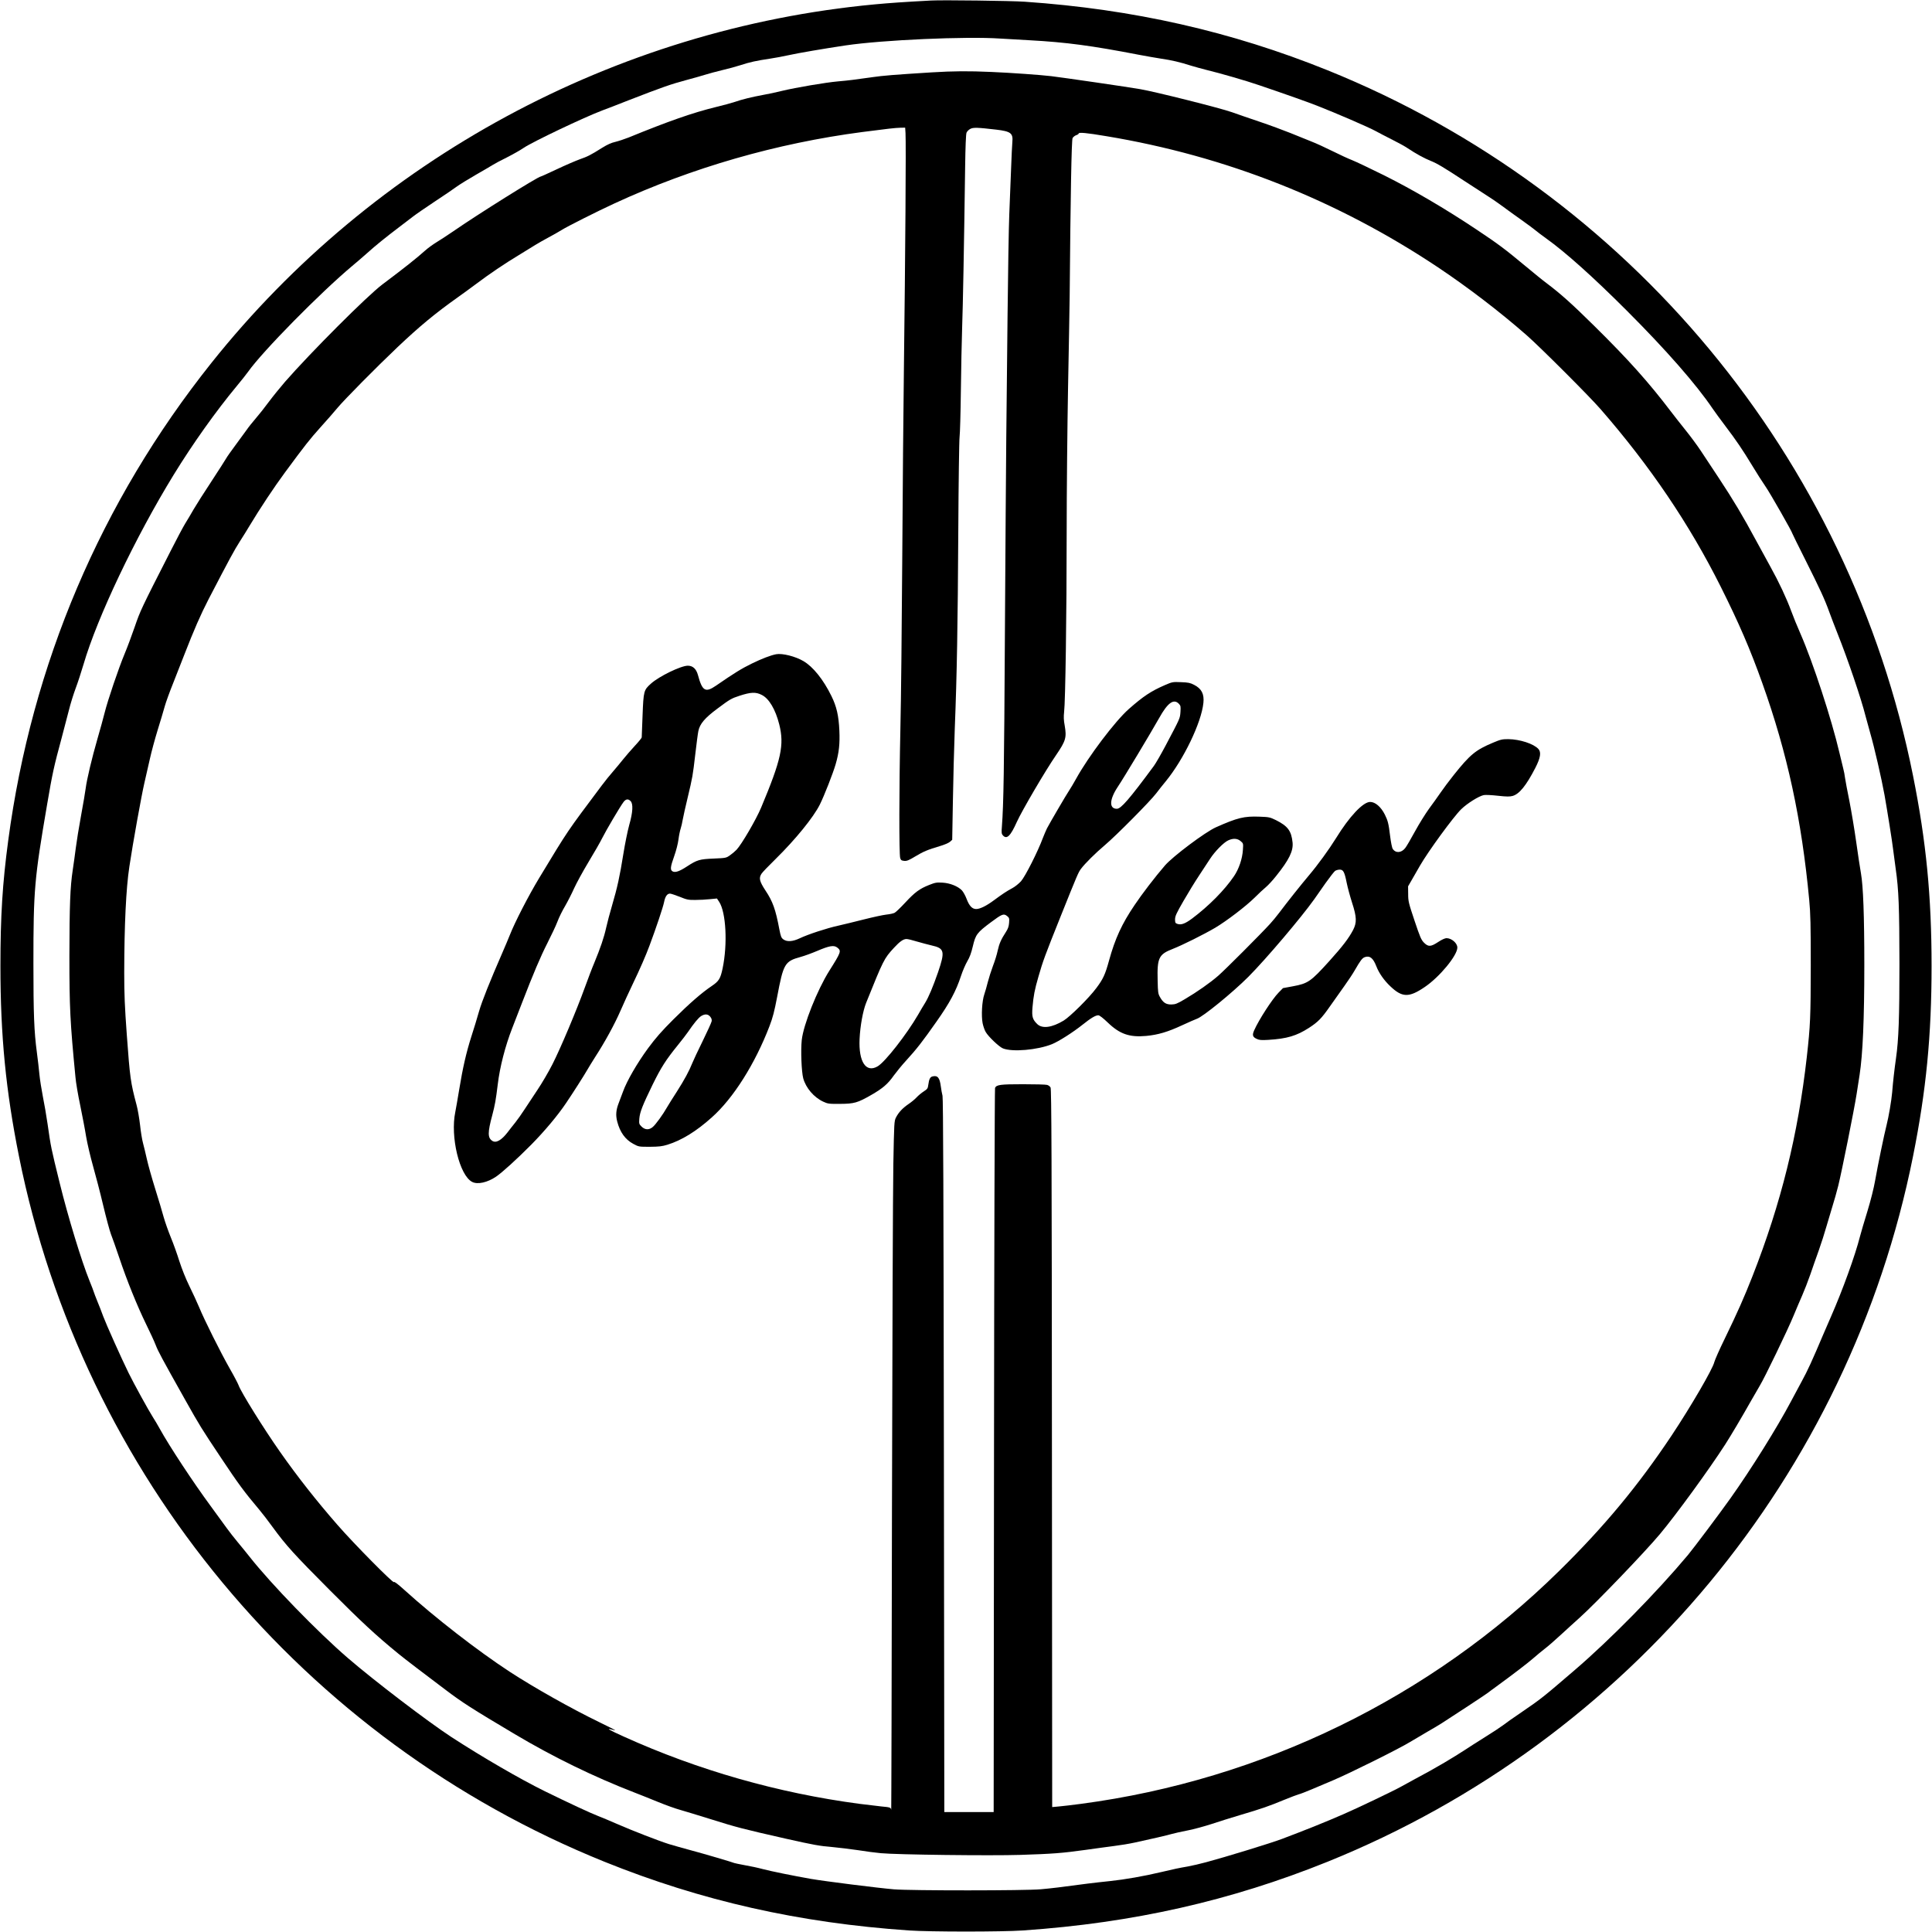
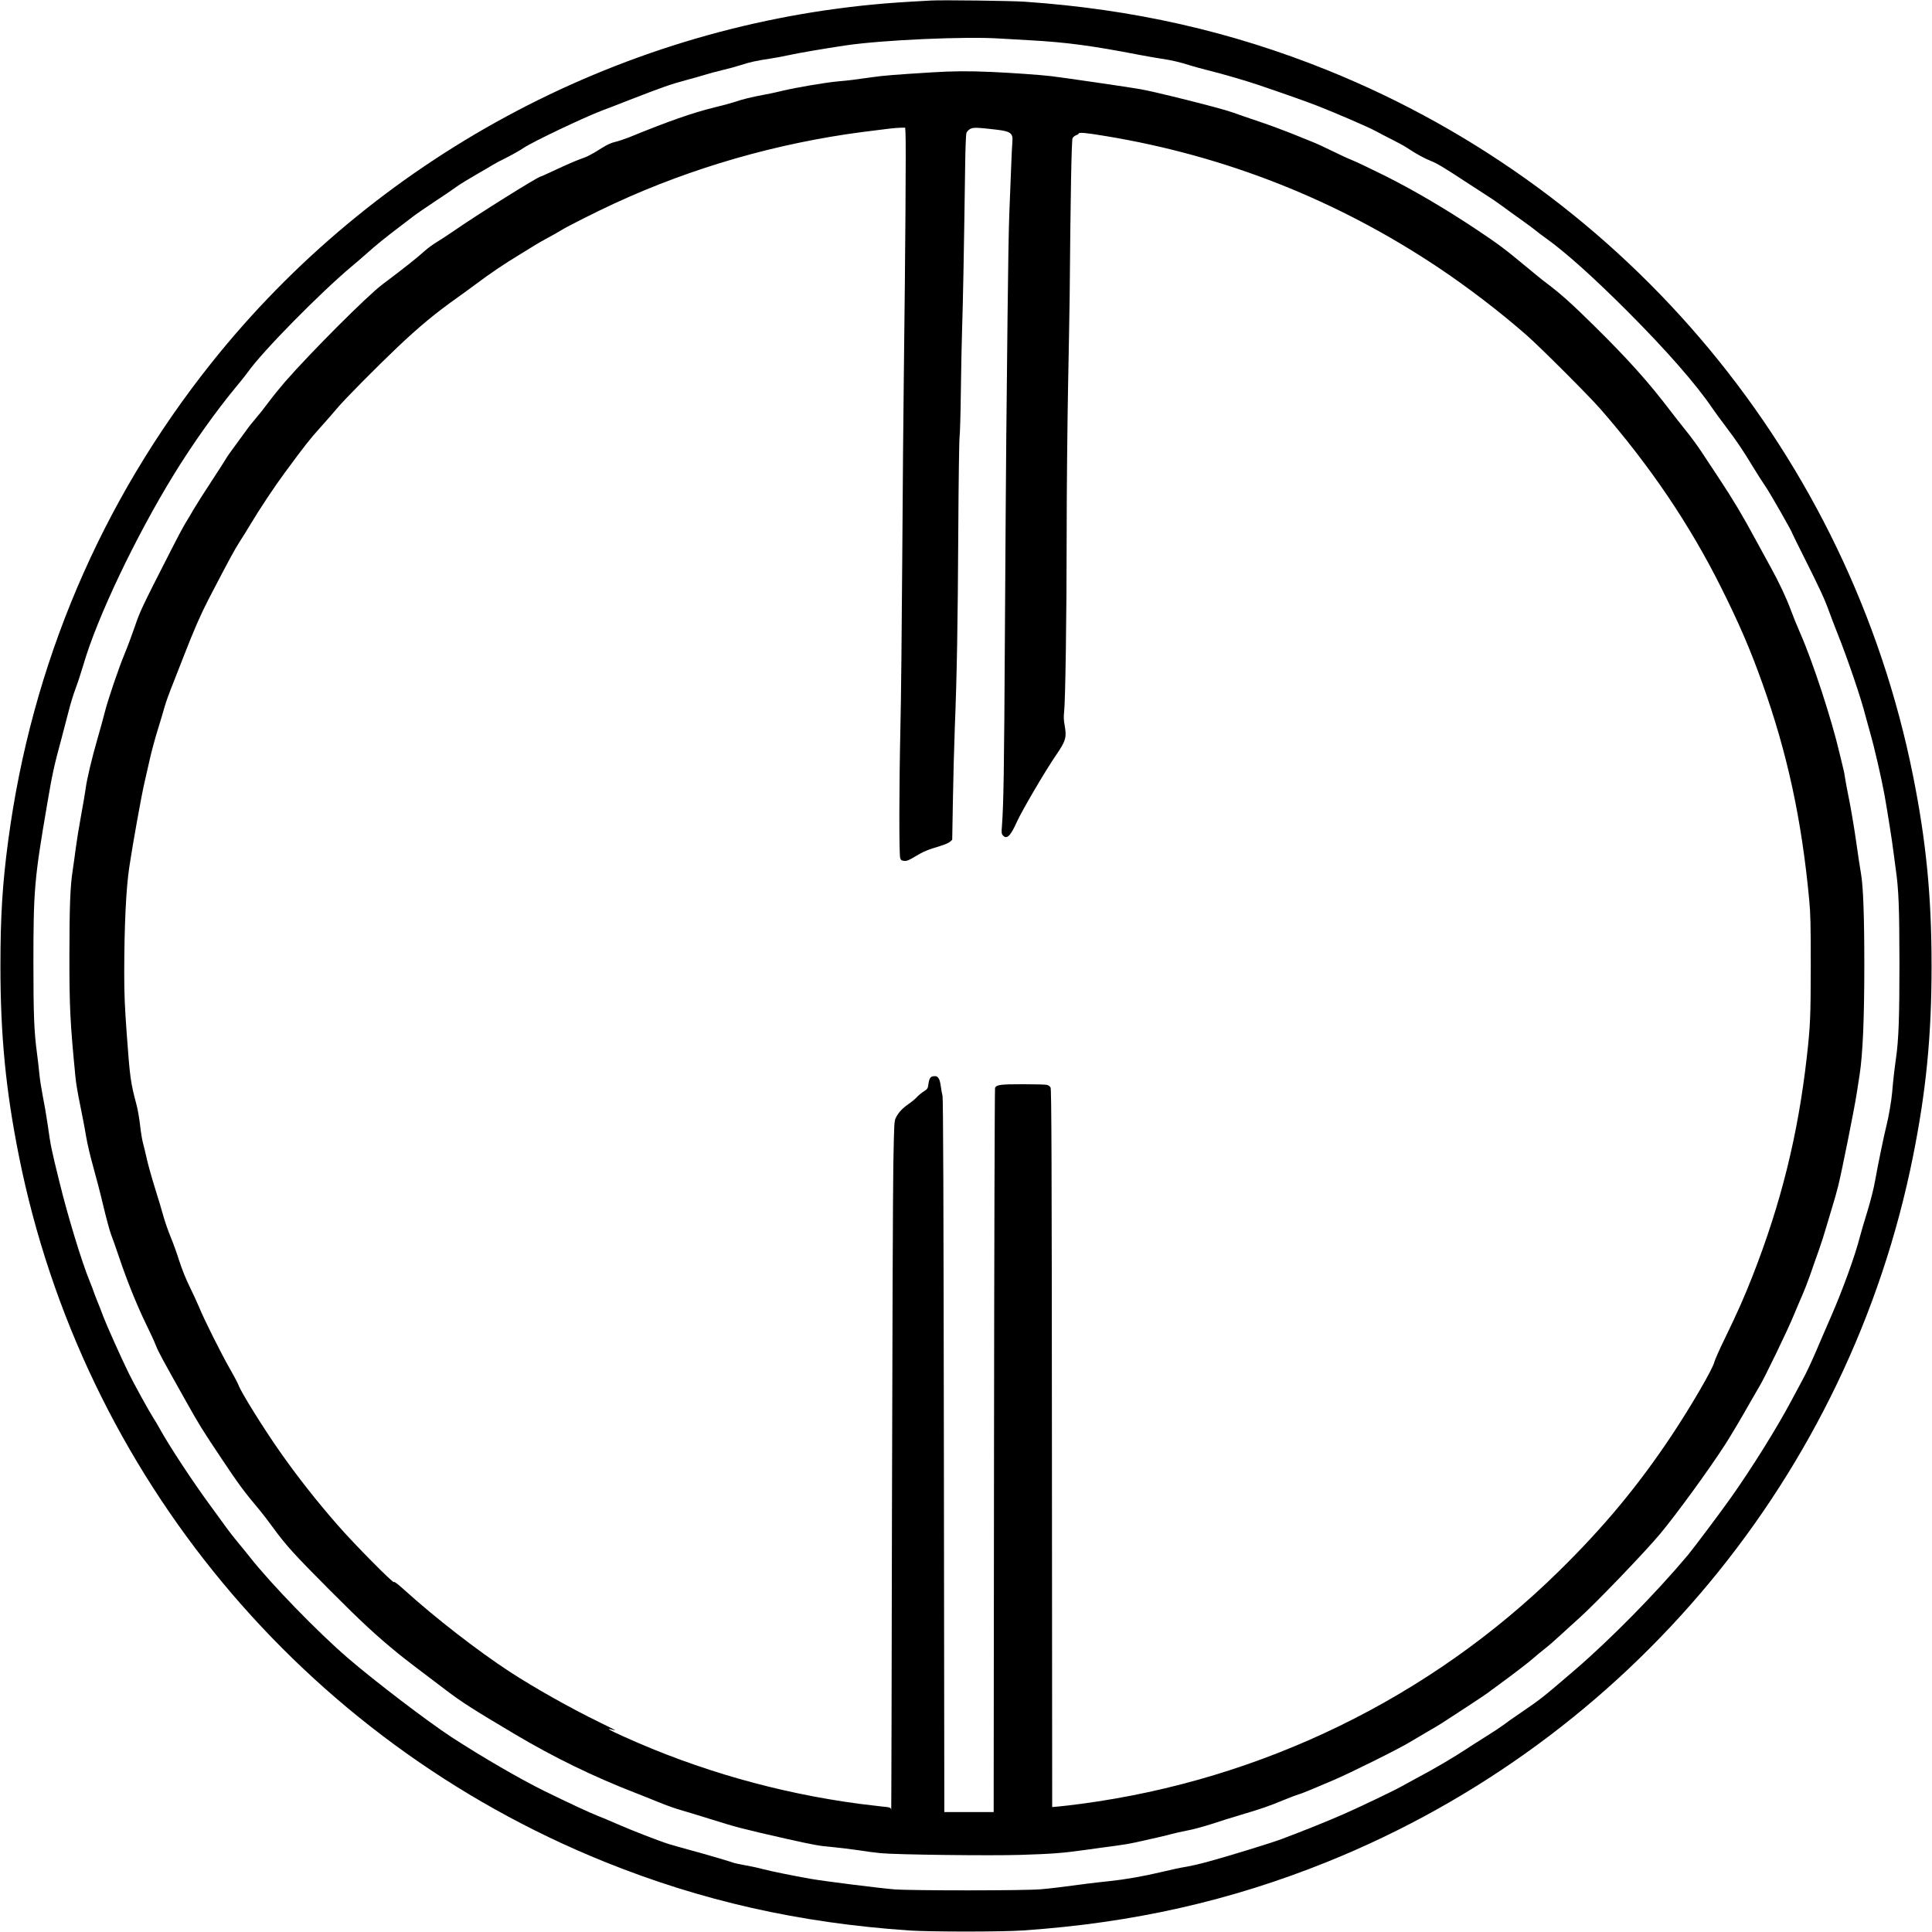
<svg xmlns="http://www.w3.org/2000/svg" version="1.0" viewBox="0 0 2255 2255" preserveAspectRatio="xMidYMid meet">
  <g transform="translate(0,2255) scale(0.1,-0.1)" fill="#000000" stroke="none">
    <path d="M10870 22544 c-335 -18 -475 -28 -660 -45 -3032 -284 -5848 -1807 -7744 -4187 -1289 -1618 -2096 -3516 -2370 -5572 -67 -499 -91 -883 -91 -1465 0 -813 63 -1455 216 -2219 743 -3715 3316 -6815 6834 -8236 1133 -457 2271 -714 3555 -802 244 -17 1086 -17 1330 0 1284 88 2422 345 3555 802 3518 1421 6091 4521 6834 8236 153 764 216 1406 216 2219 0 813 -63 1455 -216 2219 -743 3715 -3316 6815 -6834 8236 -1126 454 -2270 713 -3535 800 -152 11 -961 21 -1090 14z m803 -444 c78 -5 234 -14 347 -20 423 -23 723 -63 1271 -169 85 -16 203 -37 263 -46 117 -17 219 -40 349 -82 45 -14 127 -36 182 -50 154 -37 466 -127 610 -177 321 -109 569 -197 678 -240 223 -87 602 -251 682 -295 44 -24 134 -71 200 -104 66 -33 145 -76 175 -97 93 -62 192 -117 265 -146 76 -30 157 -78 400 -238 88 -58 203 -132 256 -166 53 -33 136 -90 184 -126 48 -36 149 -109 223 -161 74 -53 149 -108 166 -123 17 -15 72 -56 123 -93 224 -160 548 -450 939 -841 463 -463 813 -863 1004 -1146 24 -36 92 -128 150 -205 128 -169 199 -274 315 -465 48 -80 117 -188 153 -240 54 -78 312 -531 312 -547 0 -3 67 -139 149 -302 173 -345 229 -466 281 -611 21 -58 65 -173 98 -256 118 -294 277 -763 327 -964 9 -36 34 -126 55 -200 47 -161 132 -532 166 -720 32 -181 91 -550 99 -625 4 -33 18 -138 31 -233 36 -249 43 -453 44 -1112 0 -624 -9 -884 -40 -1100 -20 -142 -35 -275 -45 -400 -9 -100 -40 -282 -65 -381 -28 -109 -103 -472 -134 -649 -15 -87 -51 -230 -90 -358 -37 -118 -75 -250 -87 -295 -56 -221 -202 -624 -337 -932 -17 -38 -58 -133 -91 -210 -130 -307 -184 -425 -250 -545 -37 -69 -94 -174 -126 -235 -162 -306 -465 -792 -709 -1135 -125 -176 -426 -577 -495 -660 -365 -436 -909 -990 -1325 -1346 -369 -317 -391 -334 -606 -481 -102 -69 -204 -141 -226 -159 -23 -18 -115 -79 -205 -135 -90 -56 -202 -128 -249 -159 -47 -31 -150 -95 -230 -142 -141 -82 -188 -109 -355 -198 -44 -24 -114 -62 -155 -85 -76 -43 -512 -252 -670 -320 -206 -90 -435 -182 -721 -290 -121 -46 -659 -211 -880 -270 -69 -19 -166 -41 -215 -50 -110 -19 -157 -29 -309 -65 -200 -48 -431 -88 -595 -105 -85 -9 -204 -22 -265 -30 -321 -43 -422 -55 -545 -66 -180 -17 -1517 -17 -1715 -1 -181 15 -815 95 -970 122 -204 36 -466 89 -564 115 -51 14 -145 34 -209 45 -63 12 -118 23 -121 25 -15 8 -350 107 -508 149 -95 26 -210 58 -255 72 -121 38 -442 163 -603 234 -77 34 -180 77 -229 96 -88 34 -331 147 -621 289 -282 139 -721 393 -1087 631 -271 177 -895 652 -1208 922 -354 305 -894 861 -1147 1182 -37 47 -100 124 -140 172 -40 48 -96 120 -125 160 -29 40 -113 156 -188 258 -209 284 -484 702 -596 905 -21 39 -57 99 -80 135 -50 78 -221 389 -283 515 -85 173 -263 571 -296 660 -18 50 -48 128 -68 175 -19 47 -38 96 -42 110 -4 14 -26 72 -50 130 -93 229 -251 746 -349 1145 -101 411 -101 409 -141 688 -14 98 -39 242 -55 320 -15 78 -34 194 -40 257 -6 63 -19 180 -30 260 -32 239 -40 446 -40 1035 0 861 11 985 160 1856 62 364 79 442 169 774 28 105 66 251 85 325 18 74 54 189 79 256 25 66 66 192 92 280 160 548 605 1484 1052 2212 224 365 495 745 734 1033 54 64 114 141 135 170 167 237 842 922 1214 1234 52 43 133 113 179 154 93 84 213 181 366 297 55 41 129 98 165 126 36 28 151 107 255 176 105 69 220 147 256 174 36 26 135 87 220 136 85 48 172 100 195 114 23 15 99 56 171 91 71 36 159 86 195 111 103 70 705 357 923 439 39 14 174 66 300 116 397 154 495 188 670 235 94 25 198 55 233 66 34 11 120 34 190 51 70 16 168 43 217 59 106 35 190 53 340 75 61 9 157 27 215 40 106 24 421 78 670 115 431 64 1407 107 1803 80z" />
-     <path d="M10870 21705 c-431 -27 -559 -37 -690 -56 -202 -29 -273 -38 -400 -49 -145 -13 -492 -72 -650 -110 -67 -17 -170 -39 -229 -49 -125 -23 -240 -51 -326 -81 -33 -11 -133 -39 -222 -60 -269 -66 -549 -164 -1016 -355 -48 -19 -118 -42 -155 -51 -46 -10 -94 -32 -152 -68 -140 -88 -171 -103 -265 -136 -49 -18 -170 -70 -267 -116 -98 -46 -181 -84 -186 -84 -30 0 -738 -443 -1022 -640 -69 -47 -157 -105 -196 -128 -39 -24 -98 -66 -130 -95 -104 -93 -244 -204 -501 -397 -176 -132 -837 -794 -1135 -1135 -57 -66 -143 -172 -190 -235 -46 -63 -116 -151 -155 -196 -38 -44 -85 -103 -103 -130 -19 -27 -78 -107 -131 -179 -53 -71 -102 -141 -109 -155 -7 -14 -84 -133 -170 -265 -87 -132 -181 -280 -210 -330 -28 -49 -72 -124 -98 -165 -25 -41 -102 -185 -170 -320 -346 -678 -356 -701 -419 -885 -34 -99 -87 -241 -118 -315 -72 -173 -197 -542 -234 -690 -16 -63 -53 -200 -84 -305 -64 -221 -124 -474 -137 -577 -5 -40 -29 -183 -54 -318 -25 -135 -52 -303 -61 -375 -9 -71 -25 -188 -36 -260 -30 -195 -38 -414 -39 -1001 0 -602 8 -771 71 -1419 5 -60 30 -207 55 -325 24 -118 56 -282 69 -365 14 -82 50 -236 80 -342 30 -105 84 -312 119 -460 35 -147 76 -299 91 -338 15 -38 59 -162 97 -275 90 -269 210 -564 313 -775 46 -93 97 -204 113 -246 28 -72 67 -146 347 -644 166 -295 182 -322 421 -680 195 -293 264 -387 441 -597 34 -40 104 -131 156 -203 159 -217 246 -313 672 -741 367 -368 533 -522 800 -740 54 -45 314 -244 545 -417 198 -150 303 -217 809 -518 451 -268 922 -498 1406 -685 61 -23 182 -72 270 -108 88 -36 203 -77 255 -91 52 -15 208 -62 345 -105 315 -99 381 -116 888 -231 320 -72 396 -86 547 -98 74 -7 207 -23 295 -36 88 -14 207 -30 265 -35 182 -18 1283 -31 1630 -20 374 12 487 20 765 59 116 17 264 36 330 45 67 8 177 26 245 41 177 38 366 82 430 100 30 9 114 27 185 41 72 14 195 48 275 74 80 27 231 74 335 105 245 72 339 105 510 176 77 31 154 61 170 65 17 3 86 30 155 59 69 29 184 78 255 108 191 81 763 365 890 443 61 37 155 92 210 124 55 31 127 74 160 95 153 98 504 329 536 353 20 15 66 50 104 77 203 148 368 275 430 329 39 34 99 84 134 111 35 26 120 100 189 164 69 64 169 154 221 201 184 165 757 761 936 975 186 222 573 753 761 1045 65 101 199 327 294 496 38 66 86 150 108 187 55 88 331 660 397 822 30 72 74 177 100 235 25 57 68 167 95 245 26 77 71 204 99 282 28 78 69 207 91 285 23 79 55 186 71 238 17 52 46 156 65 231 41 166 185 883 214 1069 12 74 27 176 35 225 37 240 55 651 55 1285 0 571 -13 918 -39 1065 -11 61 -36 227 -56 370 -20 143 -56 357 -79 475 -24 118 -47 240 -51 270 -3 30 -13 80 -21 110 -7 30 -27 112 -44 182 -92 394 -310 1060 -456 1393 -37 83 -85 202 -108 265 -54 147 -143 337 -242 515 -42 77 -116 212 -164 300 -159 295 -268 478 -438 735 -75 113 -168 255 -209 316 -40 61 -122 172 -181 245 -59 74 -135 170 -168 214 -260 342 -494 604 -890 995 -267 264 -397 380 -564 506 -36 26 -144 114 -240 194 -253 210 -319 259 -575 430 -367 245 -745 466 -1079 633 -165 82 -334 162 -375 178 -42 16 -143 63 -226 104 -82 41 -195 93 -250 114 -55 22 -165 66 -245 99 -80 32 -239 91 -355 130 -115 39 -262 89 -325 112 -127 46 -890 238 -1070 269 -121 22 -912 137 -1040 152 -127 15 -464 39 -695 49 -274 12 -443 11 -705 -5z m-301 -708 c7 -123 -2 -1416 -19 -2767 -6 -426 -14 -1414 -19 -2195 -5 -781 -14 -1681 -22 -2000 -15 -680 -16 -1457 -2 -1500 8 -25 15 -30 47 -33 31 -3 54 7 129 52 96 58 145 78 289 121 48 14 100 36 115 49 l27 24 8 453 c4 250 14 630 22 844 25 632 35 1206 41 2305 3 569 10 1064 15 1100 5 36 12 277 15 535 3 259 10 594 15 745 9 251 22 924 35 1880 3 221 9 375 16 391 6 15 25 34 43 44 36 19 80 18 303 -8 171 -20 199 -42 189 -145 -3 -32 -10 -174 -15 -317 -6 -143 -15 -381 -21 -530 -6 -148 -15 -679 -20 -1180 -6 -500 -12 -1144 -15 -1430 -3 -286 -10 -1316 -16 -2290 -9 -1597 -15 -1977 -35 -2243 -6 -71 -4 -85 11 -102 46 -51 89 -10 164 158 60 132 333 598 457 778 114 167 125 205 101 345 -12 64 -13 104 -7 157 15 118 30 1138 30 2087 0 490 8 1252 16 1695 9 443 17 924 19 1070 10 1194 22 1827 34 1848 7 13 26 28 42 34 16 5 29 14 29 19 0 17 88 9 326 -31 1391 -231 2691 -745 3869 -1531 347 -232 718 -515 1035 -793 154 -135 731 -711 861 -861 578 -663 1038 -1344 1403 -2073 215 -430 344 -729 486 -1127 291 -814 459 -1589 547 -2530 15 -157 18 -290 18 -770 -1 -594 -5 -694 -46 -1060 -103 -911 -301 -1711 -634 -2560 -98 -249 -173 -419 -324 -730 -62 -126 -116 -250 -122 -274 -18 -79 -272 -516 -498 -856 -390 -585 -786 -1063 -1312 -1580 -1503 -1480 -3471 -2439 -5579 -2719 -102 -13 -220 -28 -262 -31 l-77 -7 -3 4188 c-2 3379 -5 4193 -16 4211 -7 13 -25 26 -40 30 -15 5 -142 8 -282 8 -265 0 -309 -6 -326 -43 -4 -10 -10 -1915 -12 -4235 l-4 -4217 -288 0 -288 0 -5 4158 c-4 3000 -8 4170 -16 4202 -7 25 -15 75 -20 111 -13 100 -37 130 -97 115 -28 -7 -40 -31 -49 -98 -5 -42 -11 -50 -53 -77 -26 -17 -64 -48 -84 -70 -20 -22 -63 -57 -96 -79 -68 -47 -113 -95 -144 -155 -21 -41 -22 -58 -31 -547 -5 -278 -12 -2093 -16 -4035 -3 -1941 -7 -3518 -9 -3503 -2 31 -11 34 -112 43 -41 4 -158 18 -260 31 -948 126 -1882 392 -2750 785 -173 78 -213 102 -136 81 20 -6 36 -9 36 -7 0 3 -82 44 -183 93 -328 159 -756 400 -1047 589 -377 247 -870 629 -1232 957 -79 71 -118 100 -120 90 -4 -21 -472 452 -662 671 -241 276 -464 559 -668 850 -191 272 -455 696 -483 776 -9 23 -54 110 -102 193 -105 184 -299 572 -359 719 -25 59 -76 170 -114 247 -42 85 -87 199 -116 288 -25 81 -70 207 -100 279 -30 73 -67 179 -83 235 -15 57 -60 206 -99 331 -39 125 -83 281 -97 345 -14 64 -35 149 -45 187 -11 39 -27 135 -35 213 -9 78 -27 184 -41 235 -70 264 -77 313 -114 820 -24 331 -30 469 -30 725 1 553 21 981 60 1237 40 269 143 839 175 975 19 80 48 208 65 285 17 77 57 226 89 330 33 105 70 231 84 281 14 50 58 171 98 270 39 98 97 247 129 329 114 293 192 472 284 650 250 481 301 574 364 673 38 59 89 141 113 182 122 203 287 452 414 624 239 324 288 386 416 529 74 81 162 183 197 225 77 93 448 469 702 710 257 243 436 392 705 583 50 35 144 104 210 153 161 121 331 236 500 338 77 47 165 101 195 120 30 19 100 58 155 88 55 29 122 68 150 85 60 39 424 222 620 312 904 417 1891 701 2890 832 301 39 379 48 445 50 l55 1 4 -63z" />
-     <path d="M9060 14914 c-64 -12 -166 -51 -285 -109 -117 -57 -205 -111 -418 -258 -124 -85 -160 -64 -211 125 -20 72 -60 108 -118 108 -80 0 -336 -124 -430 -209 -84 -75 -87 -86 -98 -369 -5 -136 -10 -252 -10 -259 0 -6 -36 -51 -81 -99 -44 -48 -106 -119 -137 -158 -31 -39 -83 -102 -117 -141 -34 -38 -94 -113 -133 -165 -416 -556 -380 -502 -730 -1080 -123 -204 -282 -512 -342 -665 -18 -44 -53 -129 -80 -190 -157 -361 -243 -576 -279 -700 -22 -77 -62 -210 -90 -295 -60 -189 -100 -365 -141 -615 -17 -104 -38 -224 -46 -265 -60 -287 49 -739 197 -815 63 -33 179 -7 280 62 76 53 236 198 410 373 153 155 308 339 406 485 82 121 210 322 243 380 19 33 62 103 95 155 115 177 228 384 296 540 37 85 101 225 142 310 87 181 155 337 198 453 77 206 159 451 170 508 13 66 36 99 69 99 11 0 62 -17 113 -37 83 -34 101 -38 182 -37 50 0 127 4 171 9 l82 8 26 -39 c80 -122 100 -492 40 -778 -25 -118 -43 -148 -126 -204 -120 -81 -261 -204 -449 -391 -136 -136 -204 -213 -295 -336 -128 -175 -247 -380 -293 -508 -17 -45 -39 -105 -50 -133 -31 -79 -36 -141 -17 -214 32 -124 93 -210 188 -261 63 -34 64 -34 193 -34 107 1 143 5 205 24 165 51 337 156 519 320 250 222 504 625 672 1063 39 101 57 172 90 344 73 387 88 414 274 465 44 12 132 44 195 71 141 60 194 69 233 38 49 -39 45 -51 -93 -270 -141 -224 -303 -631 -322 -809 -13 -123 -3 -368 17 -446 31 -113 124 -222 233 -273 54 -25 65 -27 197 -26 166 1 204 12 366 105 132 76 192 127 262 227 31 42 94 120 142 172 123 134 195 227 355 455 154 218 229 358 287 535 19 58 52 134 73 170 28 47 46 95 65 176 32 136 49 159 210 279 130 97 150 105 189 74 26 -21 28 -26 24 -79 -3 -42 -12 -69 -36 -106 -58 -89 -79 -138 -97 -219 -9 -44 -34 -125 -56 -181 -21 -56 -47 -139 -59 -185 -11 -46 -30 -111 -41 -144 -27 -77 -37 -250 -20 -337 7 -35 23 -81 36 -103 31 -54 155 -172 200 -191 109 -45 403 -20 574 49 79 32 246 139 354 225 99 79 153 112 187 112 13 0 56 -33 110 -85 140 -135 254 -174 449 -156 138 13 253 47 420 125 75 35 152 68 171 75 70 23 415 304 601 490 205 206 614 688 768 904 24 34 84 119 133 190 50 70 100 134 111 142 12 8 36 15 54 15 42 0 56 -26 82 -156 11 -54 39 -157 62 -229 55 -169 57 -233 12 -320 -51 -97 -122 -190 -277 -362 -217 -240 -248 -262 -427 -295 l-114 -21 -51 -52 c-74 -75 -230 -316 -285 -440 -25 -56 -19 -78 28 -100 31 -15 54 -17 137 -12 216 13 330 47 474 140 106 69 145 108 245 251 50 72 127 180 170 240 43 60 97 141 119 180 68 118 88 144 119 155 57 20 96 -11 133 -106 31 -81 91 -166 163 -234 139 -133 218 -135 403 -9 173 117 380 368 380 460 0 52 -67 110 -127 110 -17 0 -57 -18 -97 -45 -87 -57 -115 -58 -166 -7 -32 33 -45 63 -110 257 -69 206 -74 226 -74 310 l-1 90 49 85 c27 47 67 117 89 155 98 170 391 571 482 660 71 69 207 154 264 165 21 4 96 0 166 -8 102 -11 136 -11 170 -2 79 22 160 123 266 329 59 115 70 182 35 219 -55 61 -215 113 -351 115 -72 0 -90 -4 -180 -42 -202 -85 -266 -137 -458 -378 -52 -65 -120 -156 -152 -203 -32 -47 -93 -132 -136 -190 -42 -58 -116 -177 -164 -265 -48 -88 -99 -176 -114 -194 -45 -57 -111 -61 -145 -9 -9 13 -22 79 -31 153 -17 142 -26 176 -61 247 -46 91 -112 148 -172 148 -82 0 -242 -169 -398 -423 -82 -132 -212 -311 -316 -434 -93 -110 -252 -310 -349 -439 -31 -41 -78 -98 -105 -127 -111 -122 -525 -536 -603 -604 -96 -84 -250 -192 -395 -277 -86 -51 -107 -59 -153 -60 -63 -1 -97 21 -133 85 -23 40 -25 56 -28 195 -7 264 13 305 175 368 113 44 367 171 498 248 134 80 358 251 458 350 49 49 109 105 134 125 25 21 79 79 119 130 150 187 200 290 191 388 -14 137 -55 193 -195 263 -70 34 -81 36 -190 40 -181 7 -258 -12 -510 -124 -124 -55 -504 -340 -595 -446 -114 -132 -269 -334 -353 -460 -149 -219 -229 -394 -299 -648 -45 -165 -70 -218 -149 -323 -84 -114 -308 -335 -381 -379 -136 -82 -248 -97 -307 -42 -56 54 -66 87 -57 194 12 139 25 207 70 362 51 178 75 244 257 698 198 494 208 517 239 559 49 65 167 182 278 276 133 112 532 515 600 605 27 36 77 99 111 140 208 253 417 686 440 916 11 104 -21 166 -109 211 -44 23 -68 28 -152 31 -98 4 -102 3 -190 -35 -161 -70 -251 -130 -419 -278 -160 -141 -473 -555 -616 -815 -29 -52 -65 -113 -80 -135 -34 -50 -229 -384 -260 -444 -12 -25 -33 -74 -47 -110 -59 -160 -207 -452 -256 -507 -25 -27 -69 -63 -99 -79 -64 -34 -120 -71 -213 -140 -91 -68 -166 -105 -211 -105 -47 0 -81 36 -113 121 -13 35 -37 78 -53 96 -47 49 -139 86 -228 91 -67 4 -85 1 -155 -27 -111 -44 -166 -84 -279 -206 -54 -58 -110 -112 -124 -119 -15 -8 -58 -17 -97 -21 -38 -4 -157 -30 -264 -57 -107 -27 -242 -60 -300 -73 -129 -28 -351 -101 -445 -146 -85 -40 -150 -44 -193 -13 -24 18 -30 34 -46 115 -44 235 -77 327 -163 456 -70 107 -79 145 -45 196 10 16 83 92 163 170 234 230 443 488 517 636 51 102 154 365 185 472 39 135 50 236 43 394 -8 172 -32 278 -92 400 -95 194 -215 343 -328 409 -93 55 -245 93 -317 80z m-169 -475 c85 -42 160 -169 204 -343 61 -242 24 -411 -212 -974 -58 -138 -227 -428 -286 -490 -18 -19 -52 -48 -77 -65 -44 -31 -48 -32 -190 -38 -165 -7 -193 -15 -310 -91 -90 -59 -138 -75 -169 -59 -31 17 -27 52 18 178 22 61 44 146 50 195 6 48 18 104 25 125 7 21 19 70 25 108 7 39 32 151 56 250 59 247 61 261 90 510 14 121 30 244 36 272 17 84 75 153 225 264 143 107 160 117 255 148 132 43 190 46 260 10z m4869 -104 c21 -22 22 -31 18 -95 -6 -78 -1 -66 -172 -390 -54 -102 -116 -210 -139 -241 -286 -387 -383 -499 -431 -499 -93 0 -88 108 11 257 71 106 382 624 483 803 99 178 170 229 230 165z m-6400 -1135 c32 -32 27 -130 -16 -280 -19 -69 -50 -222 -69 -341 -41 -257 -70 -390 -131 -597 -25 -84 -56 -202 -69 -260 -25 -114 -67 -237 -139 -411 -25 -58 -74 -188 -110 -287 -95 -263 -285 -714 -379 -898 -45 -88 -122 -220 -172 -294 -49 -74 -117 -176 -150 -227 -33 -51 -82 -121 -110 -156 -27 -34 -69 -86 -91 -116 -72 -93 -135 -128 -178 -99 -55 36 -55 97 0 301 32 122 41 174 64 360 24 201 87 446 169 656 33 85 84 217 114 294 132 342 217 542 295 695 46 91 100 204 118 252 18 49 59 132 91 185 31 54 78 146 104 205 27 59 102 197 167 305 66 109 139 236 162 283 45 90 206 363 247 418 28 37 54 41 83 12z m7120 -467 c32 -27 32 -27 27 -102 -6 -104 -47 -224 -104 -308 -110 -162 -293 -347 -489 -494 -82 -61 -129 -78 -173 -62 -23 8 -26 14 -26 54 1 38 16 70 99 214 54 94 135 226 181 295 45 69 103 157 128 195 57 88 160 192 212 216 59 27 107 24 145 -8z m-3779 -1172 c52 -15 130 -36 173 -46 150 -33 158 -69 75 -312 -60 -173 -110 -291 -151 -358 -17 -27 -55 -90 -83 -140 -134 -230 -384 -550 -471 -601 -136 -80 -224 52 -211 321 7 150 39 326 76 419 202 501 209 517 323 641 70 76 111 105 149 105 15 0 69 -13 120 -29z m-2411 -878 c15 -19 20 -36 16 -54 -3 -15 -50 -119 -105 -231 -55 -111 -109 -227 -120 -255 -37 -93 -92 -195 -180 -333 -48 -74 -100 -157 -116 -185 -46 -82 -133 -202 -166 -229 -43 -37 -91 -35 -131 5 -29 29 -30 33 -26 92 7 78 36 152 155 397 99 201 154 288 296 463 46 56 98 125 117 152 68 100 123 167 154 186 45 27 80 24 106 -8z" />
+     <path d="M10870 21705 c-431 -27 -559 -37 -690 -56 -202 -29 -273 -38 -400 -49 -145 -13 -492 -72 -650 -110 -67 -17 -170 -39 -229 -49 -125 -23 -240 -51 -326 -81 -33 -11 -133 -39 -222 -60 -269 -66 -549 -164 -1016 -355 -48 -19 -118 -42 -155 -51 -46 -10 -94 -32 -152 -68 -140 -88 -171 -103 -265 -136 -49 -18 -170 -70 -267 -116 -98 -46 -181 -84 -186 -84 -30 0 -738 -443 -1022 -640 -69 -47 -157 -105 -196 -128 -39 -24 -98 -66 -130 -95 -104 -93 -244 -204 -501 -397 -176 -132 -837 -794 -1135 -1135 -57 -66 -143 -172 -190 -235 -46 -63 -116 -151 -155 -196 -38 -44 -85 -103 -103 -130 -19 -27 -78 -107 -131 -179 -53 -71 -102 -141 -109 -155 -7 -14 -84 -133 -170 -265 -87 -132 -181 -280 -210 -330 -28 -49 -72 -124 -98 -165 -25 -41 -102 -185 -170 -320 -346 -678 -356 -701 -419 -885 -34 -99 -87 -241 -118 -315 -72 -173 -197 -542 -234 -690 -16 -63 -53 -200 -84 -305 -64 -221 -124 -474 -137 -577 -5 -40 -29 -183 -54 -318 -25 -135 -52 -303 -61 -375 -9 -71 -25 -188 -36 -260 -30 -195 -38 -414 -39 -1001 0 -602 8 -771 71 -1419 5 -60 30 -207 55 -325 24 -118 56 -282 69 -365 14 -82 50 -236 80 -342 30 -105 84 -312 119 -460 35 -147 76 -299 91 -338 15 -38 59 -162 97 -275 90 -269 210 -564 313 -775 46 -93 97 -204 113 -246 28 -72 67 -146 347 -644 166 -295 182 -322 421 -680 195 -293 264 -387 441 -597 34 -40 104 -131 156 -203 159 -217 246 -313 672 -741 367 -368 533 -522 800 -740 54 -45 314 -244 545 -417 198 -150 303 -217 809 -518 451 -268 922 -498 1406 -685 61 -23 182 -72 270 -108 88 -36 203 -77 255 -91 52 -15 208 -62 345 -105 315 -99 381 -116 888 -231 320 -72 396 -86 547 -98 74 -7 207 -23 295 -36 88 -14 207 -30 265 -35 182 -18 1283 -31 1630 -20 374 12 487 20 765 59 116 17 264 36 330 45 67 8 177 26 245 41 177 38 366 82 430 100 30 9 114 27 185 41 72 14 195 48 275 74 80 27 231 74 335 105 245 72 339 105 510 176 77 31 154 61 170 65 17 3 86 30 155 59 69 29 184 78 255 108 191 81 763 365 890 443 61 37 155 92 210 124 55 31 127 74 160 95 153 98 504 329 536 353 20 15 66 50 104 77 203 148 368 275 430 329 39 34 99 84 134 111 35 26 120 100 189 164 69 64 169 154 221 201 184 165 757 761 936 975 186 222 573 753 761 1045 65 101 199 327 294 496 38 66 86 150 108 187 55 88 331 660 397 822 30 72 74 177 100 235 25 57 68 167 95 245 26 77 71 204 99 282 28 78 69 207 91 285 23 79 55 186 71 238 17 52 46 156 65 231 41 166 185 883 214 1069 12 74 27 176 35 225 37 240 55 651 55 1285 0 571 -13 918 -39 1065 -11 61 -36 227 -56 370 -20 143 -56 357 -79 475 -24 118 -47 240 -51 270 -3 30 -13 80 -21 110 -7 30 -27 112 -44 182 -92 394 -310 1060 -456 1393 -37 83 -85 202 -108 265 -54 147 -143 337 -242 515 -42 77 -116 212 -164 300 -159 295 -268 478 -438 735 -75 113 -168 255 -209 316 -40 61 -122 172 -181 245 -59 74 -135 170 -168 214 -260 342 -494 604 -890 995 -267 264 -397 380 -564 506 -36 26 -144 114 -240 194 -253 210 -319 259 -575 430 -367 245 -745 466 -1079 633 -165 82 -334 162 -375 178 -42 16 -143 63 -226 104 -82 41 -195 93 -250 114 -55 22 -165 66 -245 99 -80 32 -239 91 -355 130 -115 39 -262 89 -325 112 -127 46 -890 238 -1070 269 -121 22 -912 137 -1040 152 -127 15 -464 39 -695 49 -274 12 -443 11 -705 -5z m-301 -708 c7 -123 -2 -1416 -19 -2767 -6 -426 -14 -1414 -19 -2195 -5 -781 -14 -1681 -22 -2000 -15 -680 -16 -1457 -2 -1500 8 -25 15 -30 47 -33 31 -3 54 7 129 52 96 58 145 78 289 121 48 14 100 36 115 49 l27 24 8 453 c4 250 14 630 22 844 25 632 35 1206 41 2305 3 569 10 1064 15 1100 5 36 12 277 15 535 3 259 10 594 15 745 9 251 22 924 35 1880 3 221 9 375 16 391 6 15 25 34 43 44 36 19 80 18 303 -8 171 -20 199 -42 189 -145 -3 -32 -10 -174 -15 -317 -6 -143 -15 -381 -21 -530 -6 -148 -15 -679 -20 -1180 -6 -500 -12 -1144 -15 -1430 -3 -286 -10 -1316 -16 -2290 -9 -1597 -15 -1977 -35 -2243 -6 -71 -4 -85 11 -102 46 -51 89 -10 164 158 60 132 333 598 457 778 114 167 125 205 101 345 -12 64 -13 104 -7 157 15 118 30 1138 30 2087 0 490 8 1252 16 1695 9 443 17 924 19 1070 10 1194 22 1827 34 1848 7 13 26 28 42 34 16 5 29 14 29 19 0 17 88 9 326 -31 1391 -231 2691 -745 3869 -1531 347 -232 718 -515 1035 -793 154 -135 731 -711 861 -861 578 -663 1038 -1344 1403 -2073 215 -430 344 -729 486 -1127 291 -814 459 -1589 547 -2530 15 -157 18 -290 18 -770 -1 -594 -5 -694 -46 -1060 -103 -911 -301 -1711 -634 -2560 -98 -249 -173 -419 -324 -730 -62 -126 -116 -250 -122 -274 -18 -79 -272 -516 -498 -856 -390 -585 -786 -1063 -1312 -1580 -1503 -1480 -3471 -2439 -5579 -2719 -102 -13 -220 -28 -262 -31 l-77 -7 -3 4188 c-2 3379 -5 4193 -16 4211 -7 13 -25 26 -40 30 -15 5 -142 8 -282 8 -265 0 -309 -6 -326 -43 -4 -10 -10 -1915 -12 -4235 l-4 -4217 -288 0 -288 0 -5 4158 c-4 3000 -8 4170 -16 4202 -7 25 -15 75 -20 111 -13 100 -37 130 -97 115 -28 -7 -40 -31 -49 -98 -5 -42 -11 -50 -53 -77 -26 -17 -64 -48 -84 -70 -20 -22 -63 -57 -96 -79 -68 -47 -113 -95 -144 -155 -21 -41 -22 -58 -31 -547 -5 -278 -12 -2093 -16 -4035 -3 -1941 -7 -3518 -9 -3503 -2 31 -11 34 -112 43 -41 4 -158 18 -260 31 -948 126 -1882 392 -2750 785 -173 78 -213 102 -136 81 20 -6 36 -9 36 -7 0 3 -82 44 -183 93 -328 159 -756 400 -1047 589 -377 247 -870 629 -1232 957 -79 71 -118 100 -120 90 -4 -21 -472 452 -662 671 -241 276 -464 559 -668 850 -191 272 -455 696 -483 776 -9 23 -54 110 -102 193 -105 184 -299 572 -359 719 -25 59 -76 170 -114 247 -42 85 -87 199 -116 288 -25 81 -70 207 -100 279 -30 73 -67 179 -83 235 -15 57 -60 206 -99 331 -39 125 -83 281 -97 345 -14 64 -35 149 -45 187 -11 39 -27 135 -35 213 -9 78 -27 184 -41 235 -70 264 -77 313 -114 820 -24 331 -30 469 -30 725 1 553 21 981 60 1237 40 269 143 839 175 975 19 80 48 208 65 285 17 77 57 226 89 330 33 105 70 231 84 281 14 50 58 171 98 270 39 98 97 247 129 329 114 293 192 472 284 650 250 481 301 574 364 673 38 59 89 141 113 182 122 203 287 452 414 624 239 324 288 386 416 529 74 81 162 183 197 225 77 93 448 469 702 710 257 243 436 392 705 583 50 35 144 104 210 153 161 121 331 236 500 338 77 47 165 101 195 120 30 19 100 58 155 88 55 29 122 68 150 85 60 39 424 222 620 312 904 417 1891 701 2890 832 301 39 379 48 445 50 l55 1 4 -63" />
  </g>
</svg>